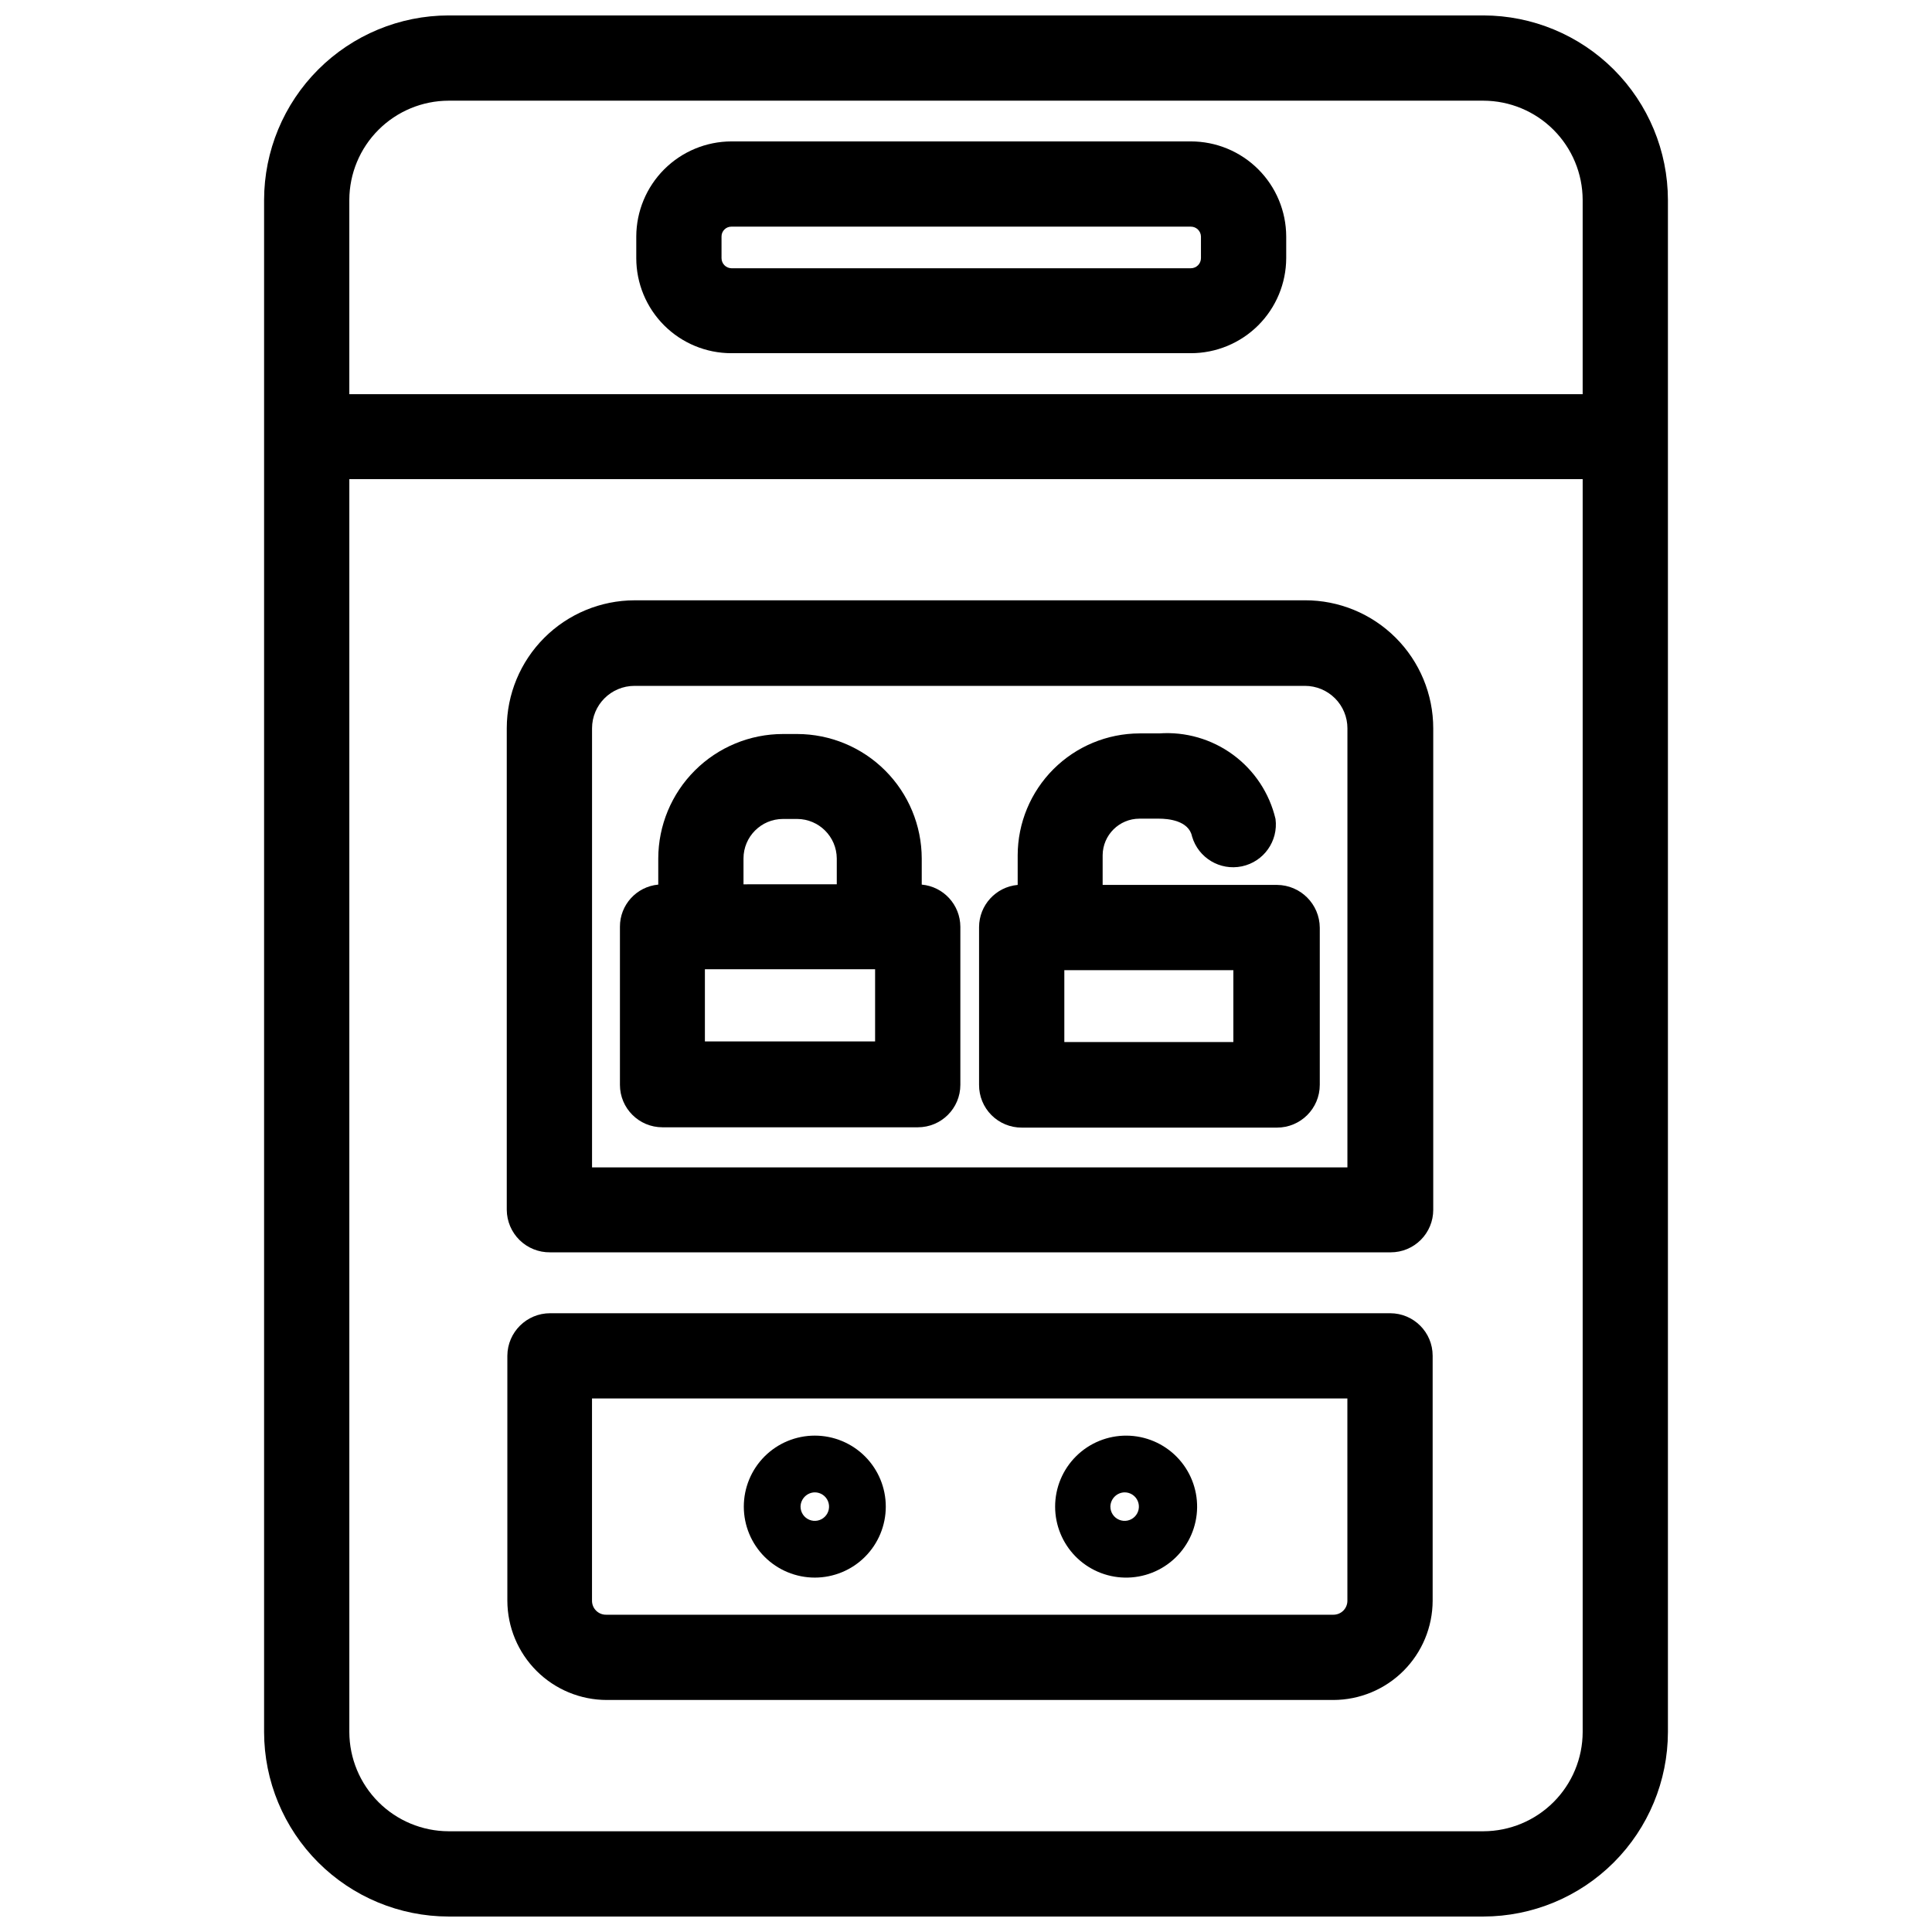
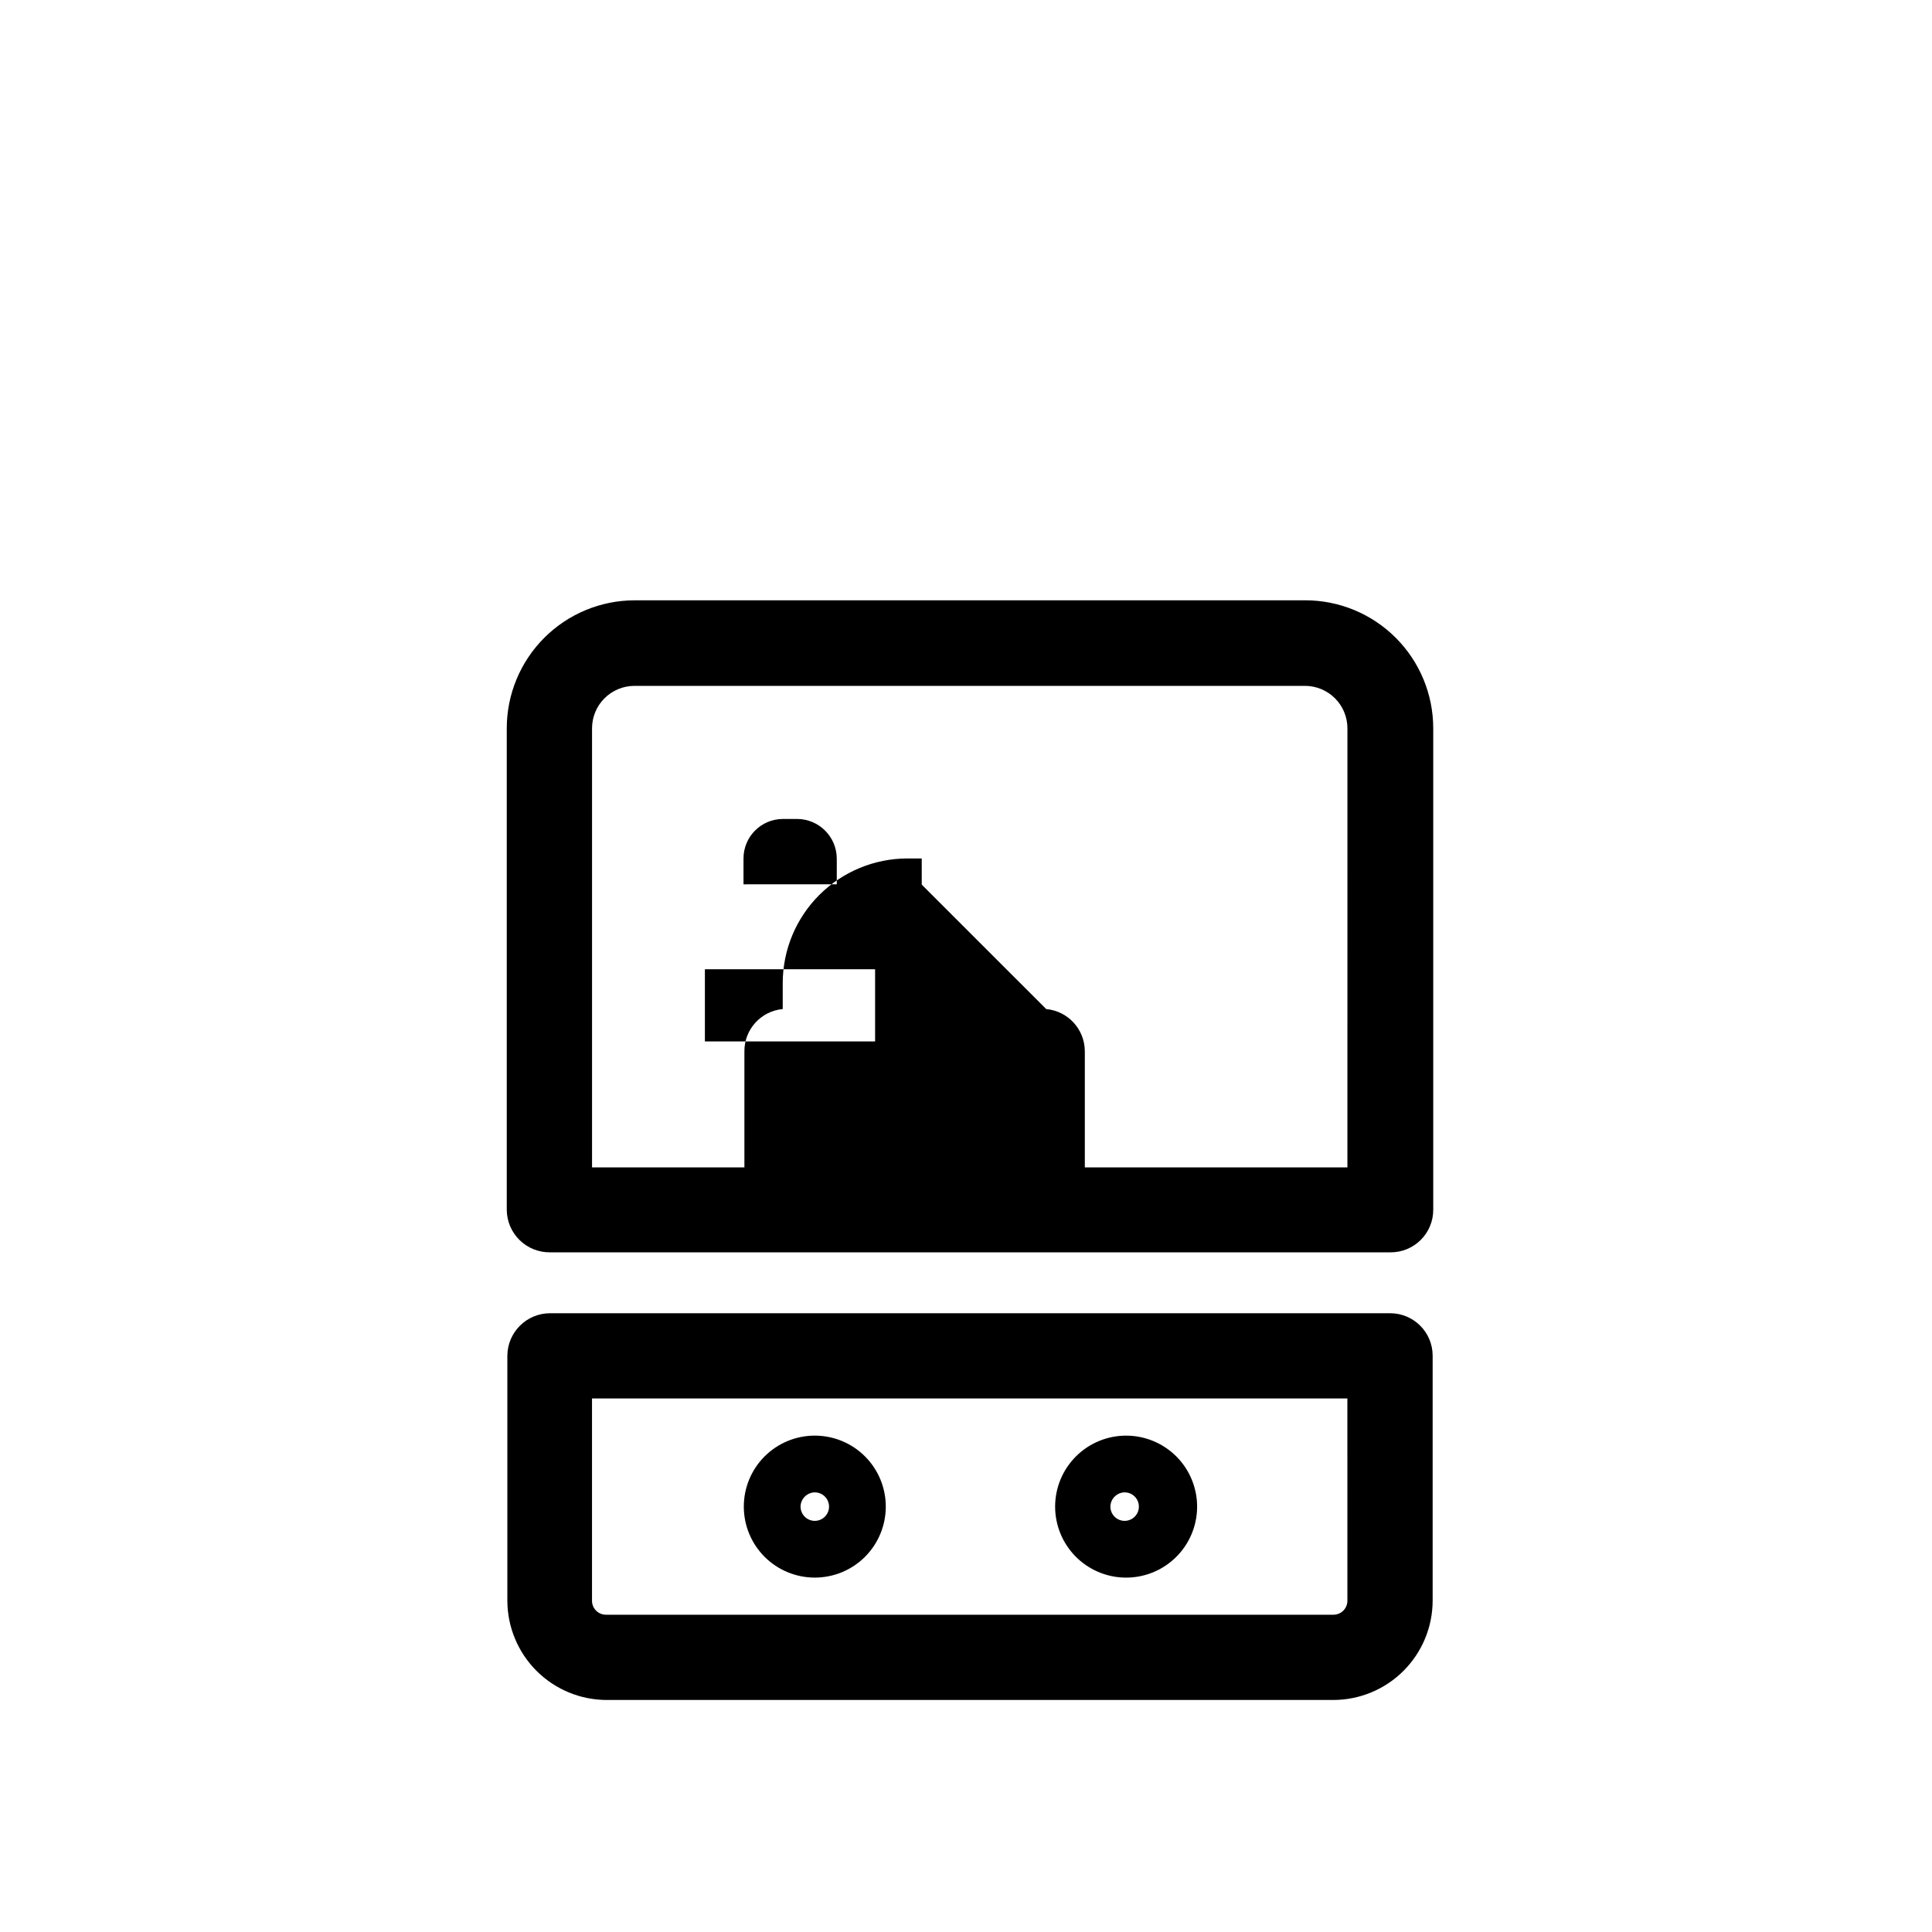
<svg xmlns="http://www.w3.org/2000/svg" width="800px" height="800px" version="1.1" viewBox="144 144 512 512">
  <defs>
    <clipPath id="a">
      <path d="m213 148.09h374v503.81h-374z" />
    </clipPath>
  </defs>
  <g clip-path="url(#a)">
-     <path d="m537.13 148.09h-274.26c-12.957 0.02-25.379 5.18-34.543 14.34-9.164 9.164-14.32 21.586-14.34 34.547v406.04c0.02 12.957 5.176 25.379 14.34 34.543 9.164 9.164 21.586 14.32 34.543 14.34h274.26c12.961-0.02 25.383-5.176 34.543-14.34 9.164-9.164 14.32-21.586 14.344-34.543v-406.04c-0.023-12.961-5.18-25.383-14.344-34.547-9.16-9.16-21.582-14.32-34.543-14.34zm-274.26 22.594h274.26c6.969 0.02 13.645 2.797 18.57 7.723 4.926 4.926 7.703 11.602 7.723 18.57v51.484l-326.85-0.004v-51.48c0.023-6.969 2.797-13.645 7.727-18.57 4.926-4.926 11.602-7.703 18.566-7.723zm274.26 458.62h-274.26c-6.965-0.023-13.641-2.801-18.566-7.727-4.93-4.926-7.703-11.602-7.727-18.566v-332.04h326.85v332.04c-0.02 6.965-2.797 13.641-7.723 18.566-4.926 4.926-11.602 7.703-18.57 7.727z" />
-   </g>
-   <path d="m337.81 237.6h121.78c6.688 0 13.102-2.652 17.84-7.371 4.738-4.723 7.41-11.129 7.43-17.82v-5.746c-0.02-6.688-2.691-13.094-7.43-17.816-4.738-4.723-11.152-7.371-17.84-7.371h-121.78c-6.672 0.02-13.07 2.68-17.789 7.398-4.719 4.723-7.379 11.117-7.402 17.789v5.746c0 6.684 2.656 13.09 7.379 17.812 4.727 4.727 11.133 7.379 17.812 7.379zm-2.598-30.938c0-1.434 1.164-2.598 2.598-2.598h121.78c1.449 0 2.633 1.152 2.676 2.598v5.746c0 0.711-0.281 1.391-0.785 1.895-0.5 0.5-1.18 0.785-1.891 0.785h-121.78c-1.445-0.043-2.598-1.23-2.598-2.68z" />
+     </g>
  <path d="m512.41 492.02h-222.62c-6.231 0-11.293 5.027-11.336 11.258v64.945-0.004c0.023 6.981 2.809 13.668 7.754 18.598 4.941 4.93 11.637 7.695 18.617 7.695h192.55c6.969-0.02 13.645-2.797 18.57-7.723 4.926-4.926 7.703-11.602 7.723-18.57v-64.941c0-6.219-5.039-11.258-11.258-11.258zm-11.336 76.203v-0.004c0 0.98-0.391 1.922-1.082 2.617-0.695 0.695-1.637 1.082-2.617 1.082h-192.71c-0.996 0.023-1.957-0.359-2.668-1.055-0.711-0.695-1.109-1.648-1.109-2.644v-53.609h200.18z" />
  <path d="m359.93 562.08c4.988 0 9.777-1.98 13.305-5.508 3.527-3.531 5.508-8.316 5.508-13.305s-1.98-9.777-5.508-13.305-8.316-5.508-13.305-5.508c-4.988 0-9.773 1.98-13.305 5.508-3.527 3.527-5.508 8.316-5.508 13.305s1.98 9.773 5.508 13.305c3.531 3.527 8.316 5.508 13.305 5.508zm0-22.594v0.004c1.527 0 2.906 0.918 3.492 2.332 0.582 1.41 0.262 3.035-0.82 4.117-1.082 1.082-2.707 1.402-4.117 0.82-1.414-0.586-2.332-1.965-2.332-3.492 0.039-2.07 1.707-3.738 3.777-3.777z" />
  <path d="m442.04 562.08c5.012 0.105 9.855-1.793 13.461-5.273 3.606-3.484 5.676-8.258 5.746-13.27 0.07-5.012-1.863-9.848-5.371-13.43-3.504-3.578-8.297-5.613-13.309-5.648-5.012-0.035-9.832 1.93-13.387 5.461-3.559 3.531-5.559 8.336-5.562 13.348 0 4.922 1.93 9.648 5.371 13.168 3.445 3.516 8.129 5.543 13.051 5.644zm0-22.594v0.004c1.527 0 2.906 0.918 3.492 2.332 0.582 1.41 0.262 3.035-0.82 4.117-1.082 1.082-2.707 1.402-4.117 0.82-1.414-0.586-2.332-1.965-2.332-3.492 0.039-2.07 1.707-3.738 3.777-3.777z" />
  <path d="m489.82 303.09h-177.67c-8.973 0.02-17.57 3.594-23.914 9.938s-9.918 14.941-9.938 23.914v127.68c0.02 3.019 1.246 5.906 3.402 8.02 2.16 2.113 5.07 3.277 8.09 3.238h222.78c2.984 0 5.848-1.188 7.957-3.301 2.113-2.109 3.297-4.973 3.297-7.957v-127.61c0-9.012-3.586-17.656-9.965-24.02-6.379-6.367-15.027-9.93-24.043-9.91zm11.258 150.28h-200.18v-116.35c0-6.219 5.039-11.258 11.258-11.258h177.67c2.988 0 5.852 1.188 7.961 3.297 2.113 2.109 3.297 4.973 3.297 7.961z" />
-   <path d="m388.27 378.43v-6.93c-0.02-8.738-3.504-17.117-9.684-23.297-6.18-6.184-14.559-9.664-23.301-9.684h-3.777c-8.758 0-17.152 3.473-23.352 9.656-6.199 6.18-9.691 14.57-9.711 23.324v6.93c-5.773 0.531-10.18 5.383-10.156 11.18v41.879c0 6.215 5.039 11.254 11.258 11.254h67.699c6.219 0 11.258-5.039 11.258-11.254v-41.879c-0.02-5.809-4.449-10.652-10.234-11.18zm-36.762-17.398h3.777c5.766 0.043 10.426 4.707 10.469 10.469v6.848l-24.719 0.004v-6.852c0-5.781 4.688-10.469 10.473-10.469zm24.402 58.961h-45.105v-19.129h45.105z" />
-   <path d="m482.42 378.51h-46.207v-7.871c0.043-5.359 4.398-9.684 9.762-9.684h5.195c2.363 0 7.871 0.473 8.738 4.723 1.66 5.68 7.414 9.125 13.207 7.91 5.793-1.219 9.672-6.684 8.91-12.555-1.609-6.828-5.598-12.863-11.254-17.016-5.652-4.156-12.605-6.16-19.602-5.656h-5.195c-8.555 0.023-16.754 3.43-22.801 9.477-6.047 6.051-9.457 14.246-9.477 22.801v7.871c-5.785 0.527-10.215 5.371-10.234 11.18v41.801c-0.02 3.012 1.168 5.906 3.297 8.039 2.133 2.129 5.027 3.316 8.039 3.297h67.621c6.262 0 11.336-5.078 11.336-11.336v-41.645c-0.043-6.242-5.094-11.293-11.336-11.336zm-11.57 41.645h-44.793v-19.051h44.793z" />
+   <path d="m388.27 378.43v-6.93h-3.777c-8.758 0-17.152 3.473-23.352 9.656-6.199 6.18-9.691 14.57-9.711 23.324v6.93c-5.773 0.531-10.18 5.383-10.156 11.18v41.879c0 6.215 5.039 11.254 11.258 11.254h67.699c6.219 0 11.258-5.039 11.258-11.254v-41.879c-0.02-5.809-4.449-10.652-10.234-11.18zm-36.762-17.398h3.777c5.766 0.043 10.426 4.707 10.469 10.469v6.848l-24.719 0.004v-6.852c0-5.781 4.688-10.469 10.473-10.469zm24.402 58.961h-45.105v-19.129h45.105z" />
</svg>